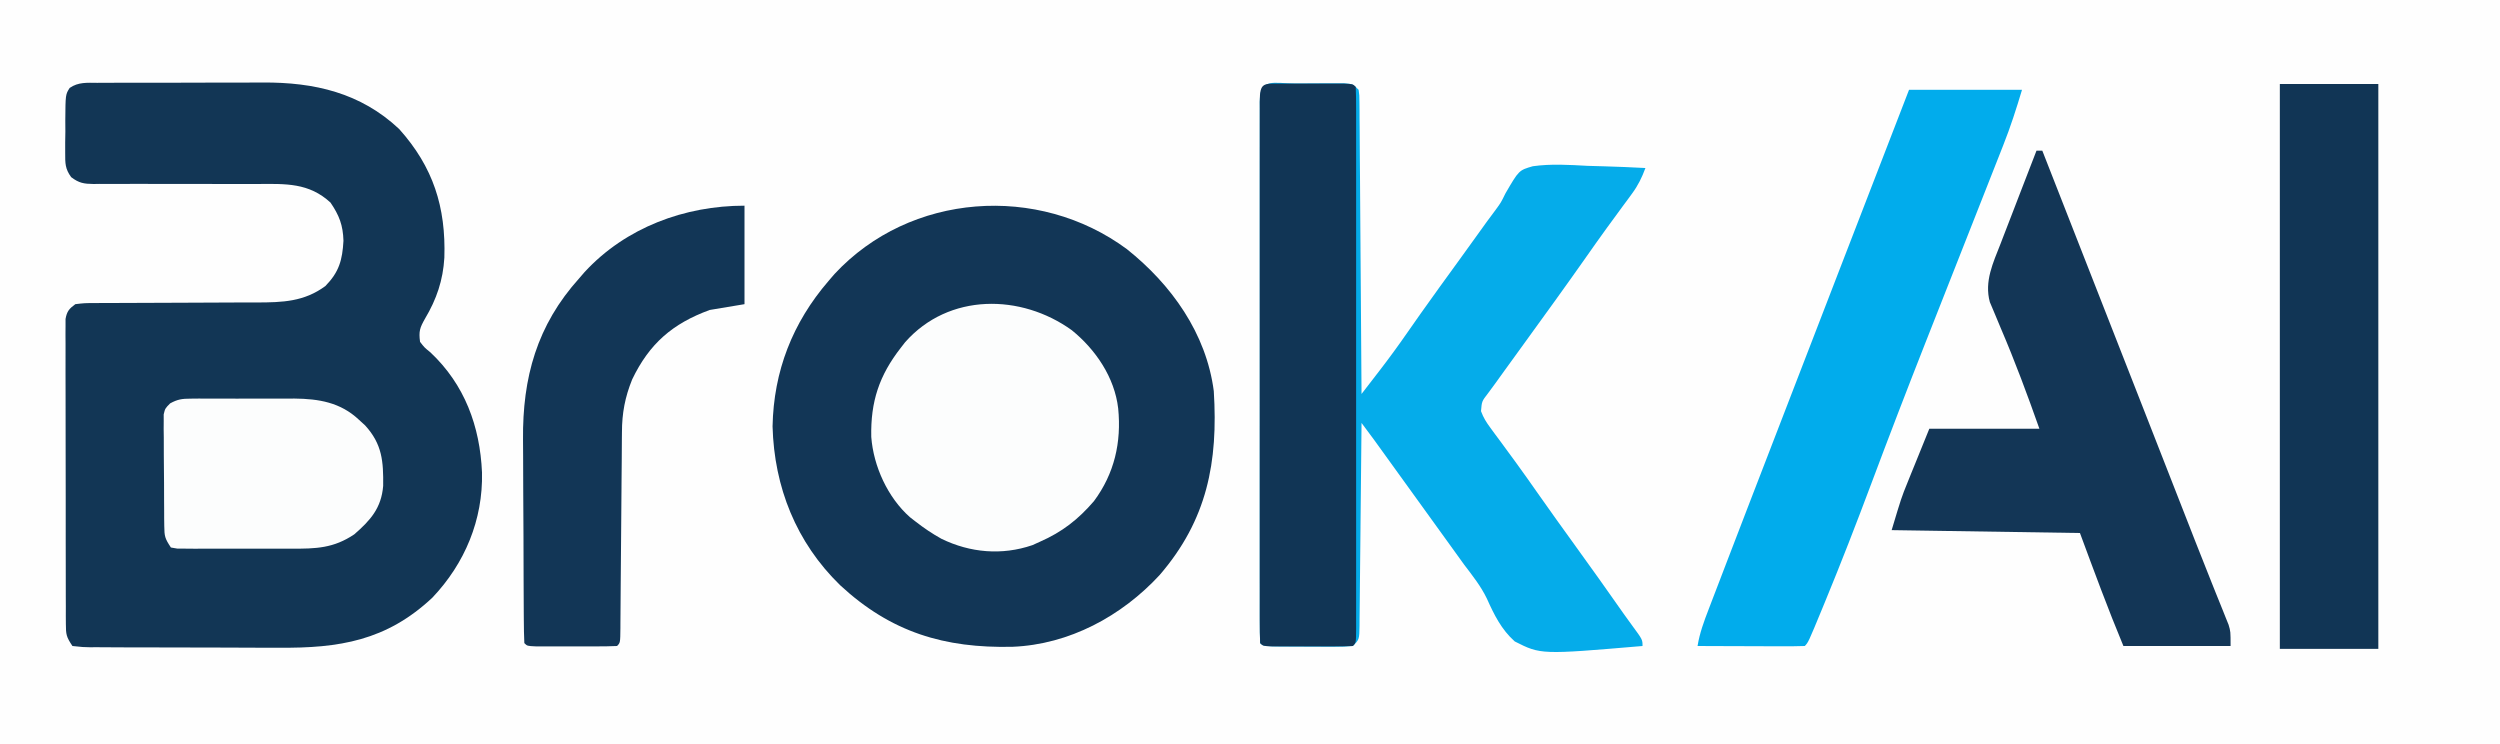
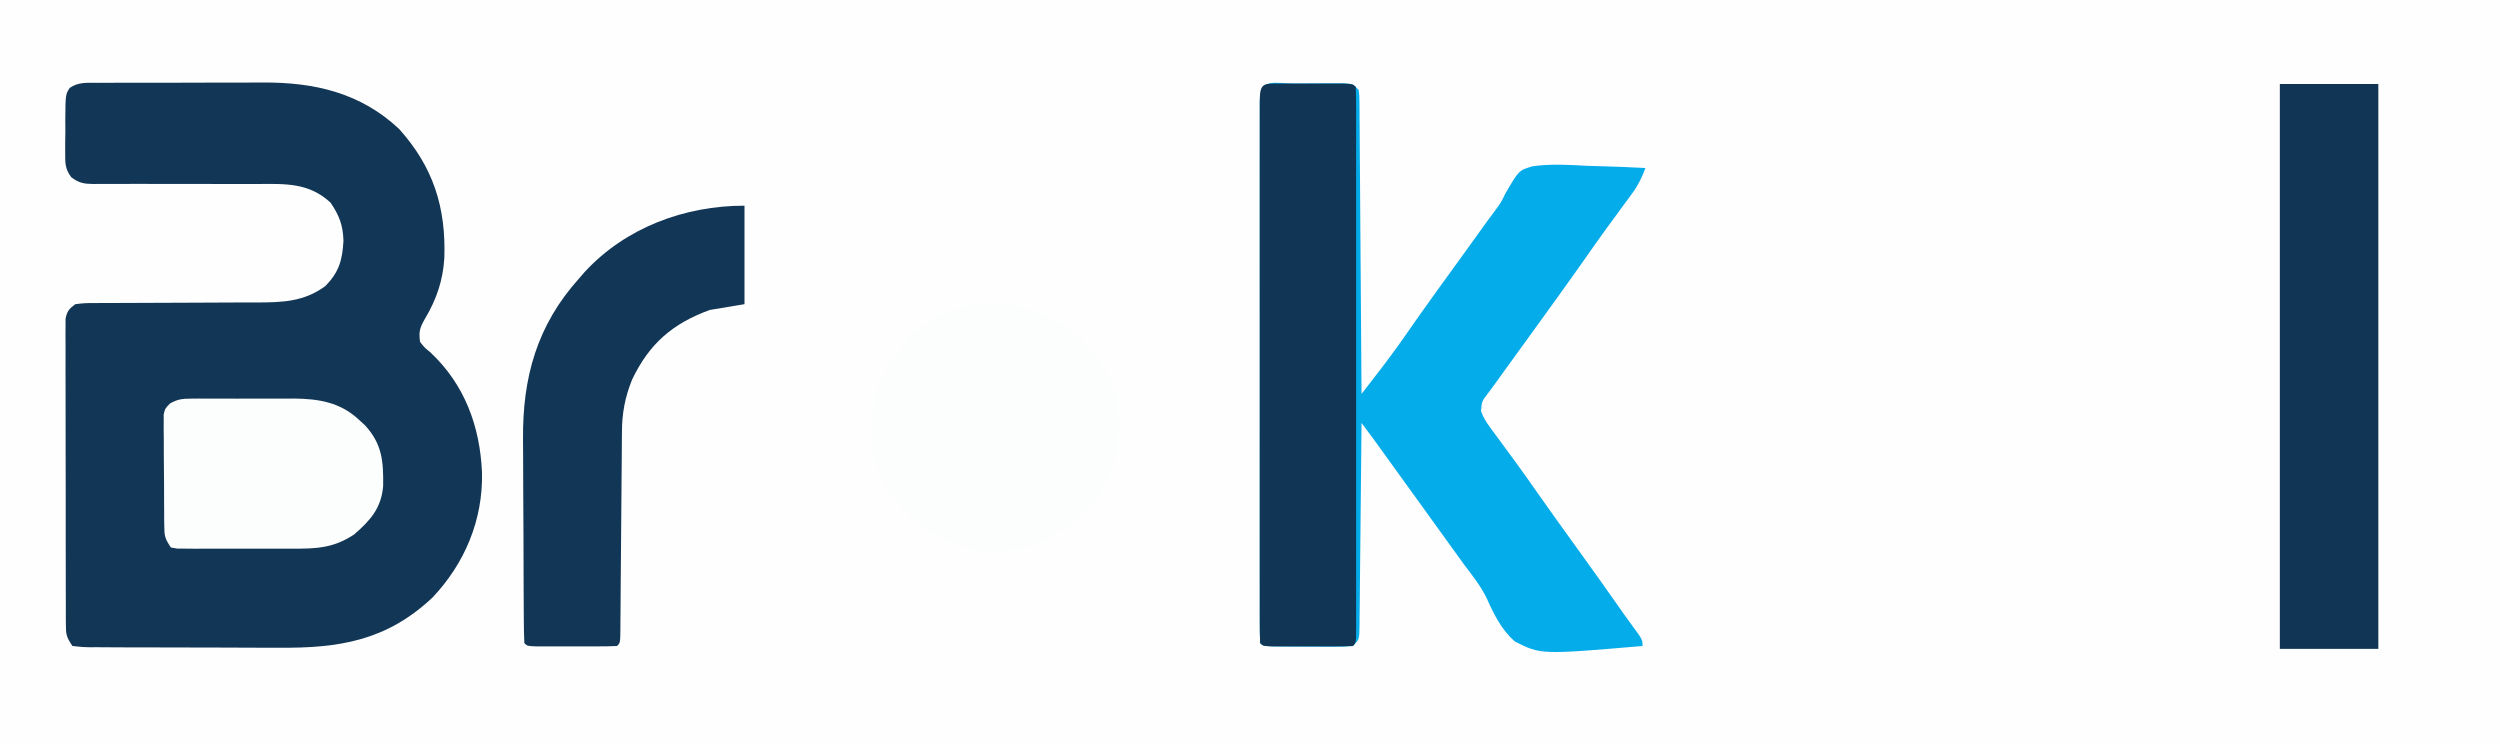
<svg xmlns="http://www.w3.org/2000/svg" version="1.1" width="863" height="257">
  <rect width="100%" height="100%" fill="#808080" stroke="none" />
  <path d="M0 0 C284.79 0 569.58 0 863 0 C863 84.81 863 169.62 863 257 C578.21 257 293.42 257 0 257 C0 172.19 0 87.38 0 0 Z " fill="#FEFEFE" transform="translate(0,0)" />
  <path d="M0 0 C1.154 -0.01 1.154 -0.01 2.332 -0.021 C4.883 -0.039 7.434 -0.035 9.985 -0.03 C11.765 -0.034 13.546 -0.039 15.327 -0.045 C19.068 -0.054 22.808 -0.052 26.549 -0.042 C31.311 -0.031 36.073 -0.051 40.835 -0.08 C44.519 -0.098 48.203 -0.098 51.887 -0.092 C53.64 -0.092 55.393 -0.098 57.147 -0.111 C74.881 -0.219 90.883 3.393 104.231 15.951 C115.976 29.052 120.383 42.91 119.821 60.381 C119.363 68.144 117.136 74.688 113.18 81.342 C111.326 84.587 110.955 85.777 111.43 89.404 C112.918 91.348 112.918 91.348 114.993 93.029 C126.842 104.166 132.107 118.537 132.818 134.478 C133.193 150.78 126.929 165.879 115.68 177.717 C99.836 192.584 83.519 195.183 62.692 194.998 C60.633 194.996 58.574 194.996 56.515 194.998 C52.235 194.996 47.955 194.978 43.675 194.946 C38.181 194.906 32.688 194.902 27.194 194.91 C22.959 194.913 18.724 194.9 14.489 194.883 C12.461 194.876 10.434 194.873 8.406 194.874 C5.589 194.872 2.773 194.851 -0.044 194.824 C-1.302 194.828 -1.302 194.828 -2.586 194.833 C-4.9 194.798 -4.9 194.798 -8.57 194.404 C-10.689 191.226 -10.821 190.45 -10.831 186.812 C-10.838 185.869 -10.845 184.927 -10.852 183.956 C-10.85 182.925 -10.847 181.893 -10.844 180.83 C-10.85 179.742 -10.855 178.654 -10.86 177.533 C-10.874 173.927 -10.873 170.322 -10.871 166.717 C-10.874 164.217 -10.879 161.717 -10.884 159.218 C-10.891 153.975 -10.891 148.733 -10.885 143.491 C-10.879 137.429 -10.892 131.368 -10.913 125.306 C-10.933 119.476 -10.936 113.646 -10.932 107.816 C-10.933 105.335 -10.938 102.853 -10.948 100.371 C-10.96 96.907 -10.954 93.443 -10.942 89.978 C-10.95 88.946 -10.957 87.915 -10.965 86.852 C-10.958 85.909 -10.951 84.967 -10.944 83.997 C-10.944 83.177 -10.944 82.358 -10.945 81.514 C-10.475 78.87 -9.712 77.987 -7.57 76.404 C-4.416 76.026 -4.416 76.026 -0.471 76.019 C0.248 76.014 0.967 76.009 1.708 76.003 C3.269 75.993 4.831 75.99 6.393 75.993 C8.869 75.998 11.346 75.984 13.822 75.965 C19.087 75.928 24.352 75.914 29.618 75.904 C35.703 75.892 41.789 75.87 47.874 75.824 C50.305 75.811 52.735 75.815 55.166 75.819 C63.97 75.789 71.37 75.57 78.743 70.154 C83.508 65.278 84.613 61.173 84.993 54.529 C84.838 49.15 83.53 45.75 80.524 41.342 C73.082 34.455 64.981 34.851 55.447 34.918 C52.907 34.936 50.369 34.928 47.83 34.914 C42.446 34.889 37.063 34.894 31.68 34.904 C25.425 34.916 19.171 34.914 12.916 34.88 C10.416 34.873 7.918 34.89 5.418 34.907 C3.887 34.901 2.356 34.895 0.826 34.886 C-0.214 34.903 -0.214 34.903 -1.274 34.921 C-4.61 34.879 -6.314 34.598 -9.001 32.554 C-11.108 29.667 -11.072 27.766 -11.066 24.213 C-11.067 23.021 -11.067 21.829 -11.068 20.601 C-11.048 19.361 -11.028 18.12 -11.007 16.842 C-11.014 15.597 -11.022 14.352 -11.029 13.07 C-10.965 4.023 -10.965 4.023 -9.518 1.757 C-6.543 -0.309 -3.495 -0.022 0 0 Z " fill="#123655" transform="translate(33.57,28.596)" />
-   <path d="M0 0 C15.39 12.256 27.416 29.105 30 49 C31.525 73.494 27.735 93.45 11.301 112.508 C-1.823 126.723 -19.934 136.485 -39.492 137.273 C-62.921 137.801 -81.388 132.324 -99 116 C-114.138 101.25 -121.746 82.2 -122.312 61.188 C-121.935 42.106 -115.417 25.42 -103 11 C-102.313 10.201 -101.626 9.402 -100.918 8.578 C-74.828 -19.497 -30.588 -22.611 0 0 Z " fill="#123656" transform="translate(389,86)" />
  <path d="M0 0 C0.726 0 1.452 0 2.2 0 C4.415 -0.002 6.629 -0.02 8.844 -0.039 C10.245 -0.042 11.647 -0.044 13.049 -0.045 C14.331 -0.049 15.613 -0.053 16.933 -0.057 C19.99 0.186 19.99 0.186 21.99 2.186 C22.252 4.071 22.252 4.071 22.269 6.412 C22.28 7.298 22.291 8.185 22.303 9.098 C22.305 10.072 22.307 11.047 22.309 12.051 C22.319 13.076 22.329 14.1 22.34 15.156 C22.371 18.554 22.387 21.952 22.404 25.35 C22.423 27.701 22.443 30.052 22.463 32.403 C22.514 38.601 22.554 44.799 22.591 50.997 C22.631 57.318 22.682 63.638 22.732 69.959 C22.829 82.368 22.914 94.777 22.99 107.186 C24.592 105.11 26.193 103.034 27.794 100.958 C28.244 100.374 28.695 99.791 29.159 99.189 C32.488 94.869 35.695 90.481 38.803 85.998 C39.82 84.544 40.838 83.091 41.857 81.639 C42.371 80.906 42.885 80.173 43.415 79.418 C47.663 73.397 52.008 67.445 56.332 61.478 C58.02 59.145 59.703 56.808 61.385 54.471 C61.947 53.69 62.509 52.909 63.088 52.105 C64.139 50.646 65.189 49.186 66.238 47.725 C67.246 46.326 68.275 44.941 69.321 43.57 C71.109 41.127 71.109 41.127 72.642 38.004 C77.316 29.954 77.316 29.954 82.135 28.569 C88.43 27.683 94.729 28.093 101.053 28.436 C102.987 28.496 104.921 28.551 106.855 28.6 C111.572 28.731 116.279 28.938 120.99 29.186 C119.775 32.471 118.453 35.198 116.373 38.014 C115.855 38.722 115.337 39.43 114.803 40.16 C114.246 40.911 113.689 41.662 113.115 42.436 C111.93 44.055 110.745 45.675 109.561 47.295 C108.662 48.522 108.662 48.522 107.745 49.773 C105.119 53.382 102.553 57.032 99.99 60.686 C93.157 70.401 86.187 80.017 79.216 89.633 C77.452 92.067 75.69 94.501 73.928 96.936 C73.392 97.674 72.855 98.413 72.303 99.174 C71.308 100.548 70.318 101.926 69.333 103.309 C68.471 104.514 67.593 105.709 66.698 106.891 C64.512 109.715 64.512 109.715 64.235 113.123 C65.062 115.381 66.08 116.986 67.51 118.916 C68.031 119.628 68.553 120.339 69.09 121.072 C69.655 121.832 70.22 122.591 70.803 123.373 C71.998 125.001 73.192 126.63 74.385 128.26 C75.293 129.496 75.293 129.496 76.219 130.757 C78.854 134.369 81.424 138.025 83.99 141.686 C88.113 147.551 92.283 153.38 96.49 159.186 C102.283 167.18 107.998 175.226 113.662 183.312 C114.577 184.602 115.505 185.884 116.443 187.157 C119.99 191.983 119.99 191.983 119.99 194.186 C84.886 197.174 84.886 197.174 75.884 192.611 C71.281 188.521 68.75 183.381 66.262 177.824 C64.191 173.528 61.308 169.902 58.428 166.123 C57.349 164.636 56.275 163.145 55.205 161.65 C51.972 157.159 48.731 152.672 45.49 148.186 C42.122 143.522 38.754 138.859 35.389 134.193 C34.504 132.967 34.504 132.967 33.602 131.717 C32.472 130.152 31.343 128.587 30.215 127.021 C29.705 126.315 29.195 125.609 28.67 124.881 C28.224 124.262 27.778 123.644 27.318 123.006 C25.893 121.052 24.443 119.119 22.99 117.186 C22.982 118.121 22.974 119.056 22.966 120.019 C22.888 128.819 22.801 137.619 22.703 146.418 C22.653 150.943 22.606 155.467 22.568 159.991 C22.532 164.355 22.485 168.719 22.432 173.082 C22.414 174.75 22.398 176.417 22.387 178.084 C22.37 180.414 22.341 182.744 22.309 185.074 C22.307 185.768 22.305 186.462 22.303 187.177 C22.218 191.957 22.218 191.957 19.99 194.186 C16.933 194.428 16.933 194.428 13.049 194.416 C12.366 194.416 11.683 194.415 10.98 194.415 C9.536 194.412 8.093 194.404 6.65 194.391 C4.433 194.373 2.217 194.371 0 194.371 C-10.862 194.333 -10.862 194.333 -12.01 193.186 C-12.11 190.709 -12.144 188.26 -12.137 185.783 C-12.139 184.607 -12.139 184.607 -12.141 183.407 C-12.145 180.759 -12.142 178.111 -12.139 175.463 C-12.141 173.573 -12.142 171.683 -12.144 169.793 C-12.149 164.644 -12.147 159.495 -12.144 154.347 C-12.142 148.971 -12.144 143.596 -12.145 138.22 C-12.147 129.192 -12.145 120.163 -12.14 111.134 C-12.135 100.679 -12.136 90.224 -12.142 79.77 C-12.146 70.811 -12.147 61.852 -12.145 52.893 C-12.143 47.535 -12.143 42.177 -12.146 36.818 C-12.149 31.782 -12.147 26.746 -12.141 21.709 C-12.14 19.855 -12.14 18.001 -12.142 16.147 C-12.145 13.628 -12.142 11.108 -12.137 8.588 C-12.14 7.473 -12.14 7.473 -12.144 6.335 C-12.11 -2.184 -7.259 0.025 0 0 Z " fill="#05ACEA" transform="translate(447.01,28.814)" />
-   <path d="M0 0 C12.87 0 25.74 0 39 0 C37.042 6.525 35.043 12.772 32.543 19.07 C32.04 20.351 32.04 20.351 31.527 21.658 C30.8 23.509 30.071 25.359 29.34 27.209 C28.157 30.203 26.978 33.2 25.801 36.197 C22.755 43.948 19.699 51.694 16.642 59.441 C13.405 67.647 10.17 75.854 6.938 84.062 C6.241 85.831 6.241 85.831 5.53 87.635 C-0.782 103.666 -6.959 119.74 -13 135.875 C-18.133 149.585 -23.416 163.217 -29 176.75 C-29.454 177.851 -29.454 177.851 -29.917 178.975 C-34.798 190.798 -34.798 190.798 -36 192 C-38.739 192.089 -41.453 192.115 -44.191 192.098 C-45.011 192.096 -45.831 192.095 -46.676 192.093 C-49.305 192.088 -51.934 192.075 -54.562 192.062 C-56.34 192.057 -58.118 192.053 -59.896 192.049 C-64.264 192.038 -68.632 192.021 -73 192 C-72.289 187.557 -70.789 183.506 -69.176 179.328 C-68.736 178.175 -68.736 178.175 -68.287 176.999 C-67.299 174.414 -66.306 171.832 -65.312 169.25 C-64.599 167.387 -63.885 165.524 -63.172 163.66 C-60.788 157.438 -58.395 151.219 -56 145 C-55.581 143.911 -55.161 142.821 -54.729 141.699 C-49.27 127.525 -43.8 113.356 -38.324 99.19 C-34.922 90.387 -31.522 81.582 -28.125 72.777 C-27.884 72.153 -27.644 71.53 -27.396 70.887 C-26.194 67.773 -24.993 64.66 -23.792 61.546 C-15.874 41.026 -7.946 20.509 0 0 Z " fill="#01ACEC" transform="translate(659,31)" />
-   <path d="M0 0 C0.66 0 1.32 0 2 0 C13.928 30.404 25.845 60.813 37.743 91.229 C41.297 100.315 44.852 109.4 48.407 118.484 C49.513 121.311 50.619 124.138 51.725 126.964 C52.073 127.852 52.42 128.74 52.778 129.654 C53.465 131.41 54.151 133.166 54.835 134.923 C56.706 139.72 58.602 144.506 60.527 149.282 C61.153 150.847 61.153 150.847 61.791 152.445 C62.597 154.459 63.409 156.471 64.229 158.48 C64.592 159.39 64.954 160.301 65.328 161.239 C65.651 162.039 65.975 162.839 66.308 163.663 C67 166 67 166 67 171 C54.79 171 42.58 171 30 171 C24.643 158.143 19.838 145.061 15 132 C-6.45 131.67 -27.9 131.34 -50 131 C-46.625 119.75 -46.625 119.75 -44.52 114.555 C-44.121 113.565 -43.722 112.574 -43.312 111.554 C-42.817 110.34 -42.322 109.126 -41.812 107.875 C-40.224 103.956 -38.636 100.037 -37 96 C-24.46 96 -11.92 96 1 96 C-3.13 84.297 -7.402 72.801 -12.278 61.412 C-13.095 59.497 -13.891 57.574 -14.684 55.648 C-15.153 54.536 -15.623 53.424 -16.107 52.279 C-18.058 45.116 -14.991 38.754 -12.402 32.129 C-12.049 31.207 -11.695 30.284 -11.33 29.334 C-10.206 26.407 -9.072 23.485 -7.938 20.562 C-7.171 18.571 -6.404 16.58 -5.639 14.588 C-3.767 9.722 -1.887 4.86 0 0 Z " fill="#133656" transform="translate(703,52)" />
  <path d="M0 0 C11.22 0 22.44 0 34 0 C34 64.35 34 128.7 34 195 C22.78 195 11.56 195 0 195 C0 130.65 0 66.3 0 0 Z " fill="#113555" transform="translate(787,29)" />
  <path d="M0 0 C0.684 -0.001 1.369 -0.002 2.074 -0.003 C3.523 -0.004 4.972 -0.002 6.421 0.002 C8.647 0.008 10.872 0.002 13.098 -0.004 C14.503 -0.003 15.908 -0.002 17.312 0 C18.6 0.001 19.887 0.002 21.213 0.003 C24.156 0.133 24.156 0.133 25.156 1.133 C25.256 3.609 25.291 6.058 25.283 8.535 C25.285 9.32 25.286 10.104 25.288 10.912 C25.292 13.56 25.289 16.208 25.286 18.855 C25.287 20.746 25.289 22.636 25.291 24.526 C25.296 29.674 25.294 34.823 25.291 39.972 C25.288 45.347 25.29 50.722 25.292 56.098 C25.294 65.127 25.291 74.156 25.287 83.185 C25.281 93.639 25.283 104.094 25.288 114.549 C25.293 123.508 25.294 132.466 25.291 141.425 C25.289 146.783 25.289 152.142 25.293 157.5 C25.295 162.536 25.293 167.573 25.288 172.609 C25.286 174.463 25.287 176.317 25.289 178.171 C25.292 180.691 25.288 183.21 25.283 185.73 C25.285 186.474 25.288 187.217 25.29 187.983 C25.27 193.019 25.27 193.019 24.156 194.133 C21.877 194.233 19.594 194.264 17.312 194.266 C16.286 194.267 16.286 194.267 15.239 194.269 C13.79 194.269 12.34 194.267 10.891 194.263 C8.666 194.258 6.44 194.263 4.215 194.27 C2.81 194.269 1.405 194.268 0 194.266 C-1.287 194.264 -2.574 194.263 -3.9 194.262 C-6.844 194.133 -6.844 194.133 -7.844 193.133 C-7.944 190.656 -7.978 188.207 -7.971 185.73 C-7.973 184.554 -7.973 184.554 -7.975 183.354 C-7.979 180.706 -7.976 178.058 -7.973 175.41 C-7.974 173.52 -7.976 171.63 -7.978 169.74 C-7.983 164.591 -7.981 159.443 -7.978 154.294 C-7.976 148.919 -7.978 143.543 -7.979 138.168 C-7.981 129.139 -7.979 120.11 -7.974 111.081 C-7.969 100.626 -7.97 90.172 -7.976 79.717 C-7.98 70.758 -7.981 61.799 -7.979 52.841 C-7.977 47.482 -7.977 42.124 -7.98 36.766 C-7.983 31.729 -7.981 26.693 -7.975 21.657 C-7.974 19.803 -7.974 17.949 -7.976 16.095 C-7.979 13.575 -7.976 11.055 -7.971 8.535 C-7.974 7.42 -7.974 7.42 -7.977 6.282 C-7.951 -0.647 -6.705 0.006 0 0 Z " fill="#113555" transform="translate(442.844,28.867)" />
  <path d="M0 0 C0 11.22 0 22.44 0 34 C-5.94 34.99 -5.94 34.99 -12 36 C-24.867 40.704 -32.842 47.629 -38.773 59.973 C-41.25 66.085 -42.298 71.643 -42.303 78.214 C-42.316 79.399 -42.316 79.399 -42.329 80.607 C-42.354 83.193 -42.366 85.78 -42.379 88.367 C-42.395 90.171 -42.412 91.974 -42.43 93.778 C-42.476 98.509 -42.511 103.24 -42.543 107.971 C-42.595 115.564 -42.659 123.158 -42.731 130.751 C-42.754 133.406 -42.77 136.061 -42.786 138.717 C-42.799 140.332 -42.813 141.947 -42.826 143.562 C-42.83 144.676 -42.83 144.676 -42.834 145.813 C-42.886 150.886 -42.886 150.886 -44 152 C-46.279 152.1 -48.562 152.131 -50.844 152.133 C-51.87 152.134 -51.87 152.134 -52.917 152.136 C-54.367 152.136 -55.816 152.135 -57.265 152.13 C-59.491 152.125 -61.716 152.13 -63.941 152.137 C-65.346 152.136 -66.751 152.135 -68.156 152.133 C-69.443 152.132 -70.731 152.131 -72.057 152.129 C-75 152 -75 152 -76 151 C-76.116 148.335 -76.168 145.696 -76.177 143.031 C-76.184 142.195 -76.19 141.359 -76.197 140.497 C-76.217 137.713 -76.228 134.929 -76.238 132.145 C-76.242 131.192 -76.246 130.24 -76.251 129.258 C-76.272 124.204 -76.286 119.15 -76.295 114.096 C-76.306 108.904 -76.34 103.712 -76.38 98.519 C-76.407 94.507 -76.415 90.494 -76.418 86.481 C-76.423 84.57 -76.435 82.658 -76.453 80.747 C-76.649 59.346 -71.69 41.287 -57 25 C-56.408 24.316 -55.817 23.631 -55.207 22.926 C-41.003 7.51 -20.578 0 0 0 Z " fill="#123656" transform="translate(257,71)" />
  <path d="M0 0 C8.228 6.676 14.765 16.285 16 27 C17.153 38.691 14.709 49.47 7.625 59 C2.202 65.313 -3.379 69.658 -11 73 C-12.299 73.588 -12.299 73.588 -13.625 74.188 C-24.158 77.791 -35.092 76.812 -45 72 C-48.203 70.222 -51.115 68.255 -54 66 C-54.616 65.522 -55.232 65.044 -55.867 64.551 C-63.554 57.769 -68.476 46.953 -69.238 36.836 C-69.5 24.644 -66.504 15.604 -59 6 C-58.522 5.384 -58.044 4.768 -57.551 4.133 C-42.499 -12.928 -17.515 -12.634 0 0 Z " fill="#FCFDFD" transform="translate(370,114)" />
  <path d="M0 0 C0.952 -0.009 1.903 -0.019 2.884 -0.029 C4.418 -0.02 4.418 -0.02 5.984 -0.01 C7.044 -0.013 8.105 -0.016 9.198 -0.019 C11.443 -0.021 13.688 -0.015 15.933 -0.003 C19.348 0.013 22.762 -0.003 26.177 -0.022 C28.363 -0.02 30.548 -0.016 32.734 -0.01 C34.253 -0.019 34.253 -0.019 35.803 -0.029 C44.256 0.054 51.725 1.294 58.066 7.263 C59.145 8.249 59.145 8.249 60.245 9.255 C66.14 15.718 66.564 21.668 66.46 30.13 C65.83 37.752 62.105 41.965 56.484 46.845 C49.329 51.659 43.216 51.832 34.765 51.787 C32.989 51.791 32.989 51.791 31.177 51.795 C28.685 51.797 26.193 51.792 23.701 51.779 C19.874 51.763 16.047 51.779 12.22 51.798 C9.797 51.796 7.375 51.793 4.952 51.787 C3.229 51.796 3.229 51.796 1.471 51.805 C0.412 51.796 -0.646 51.786 -1.736 51.776 C-3.137 51.773 -3.137 51.773 -4.566 51.769 C-5.306 51.643 -6.047 51.518 -6.809 51.388 C-8.892 48.264 -9.065 47.522 -9.1 43.964 C-9.113 43.073 -9.125 42.182 -9.139 41.264 C-9.141 40.305 -9.143 39.345 -9.145 38.357 C-9.152 37.369 -9.159 36.382 -9.165 35.365 C-9.176 33.277 -9.18 31.189 -9.18 29.101 C-9.184 25.9 -9.221 22.701 -9.259 19.501 C-9.264 17.474 -9.268 15.447 -9.27 13.419 C-9.285 12.46 -9.299 11.501 -9.314 10.512 C-9.308 9.621 -9.302 8.73 -9.295 7.812 C-9.298 7.028 -9.301 6.245 -9.304 5.437 C-8.809 3.388 -8.809 3.388 -7.08 1.636 C-4.484 0.21 -2.946 0.008 0 0 Z " fill="#FCFDFD" transform="translate(65.809,137.612)" />
</svg>